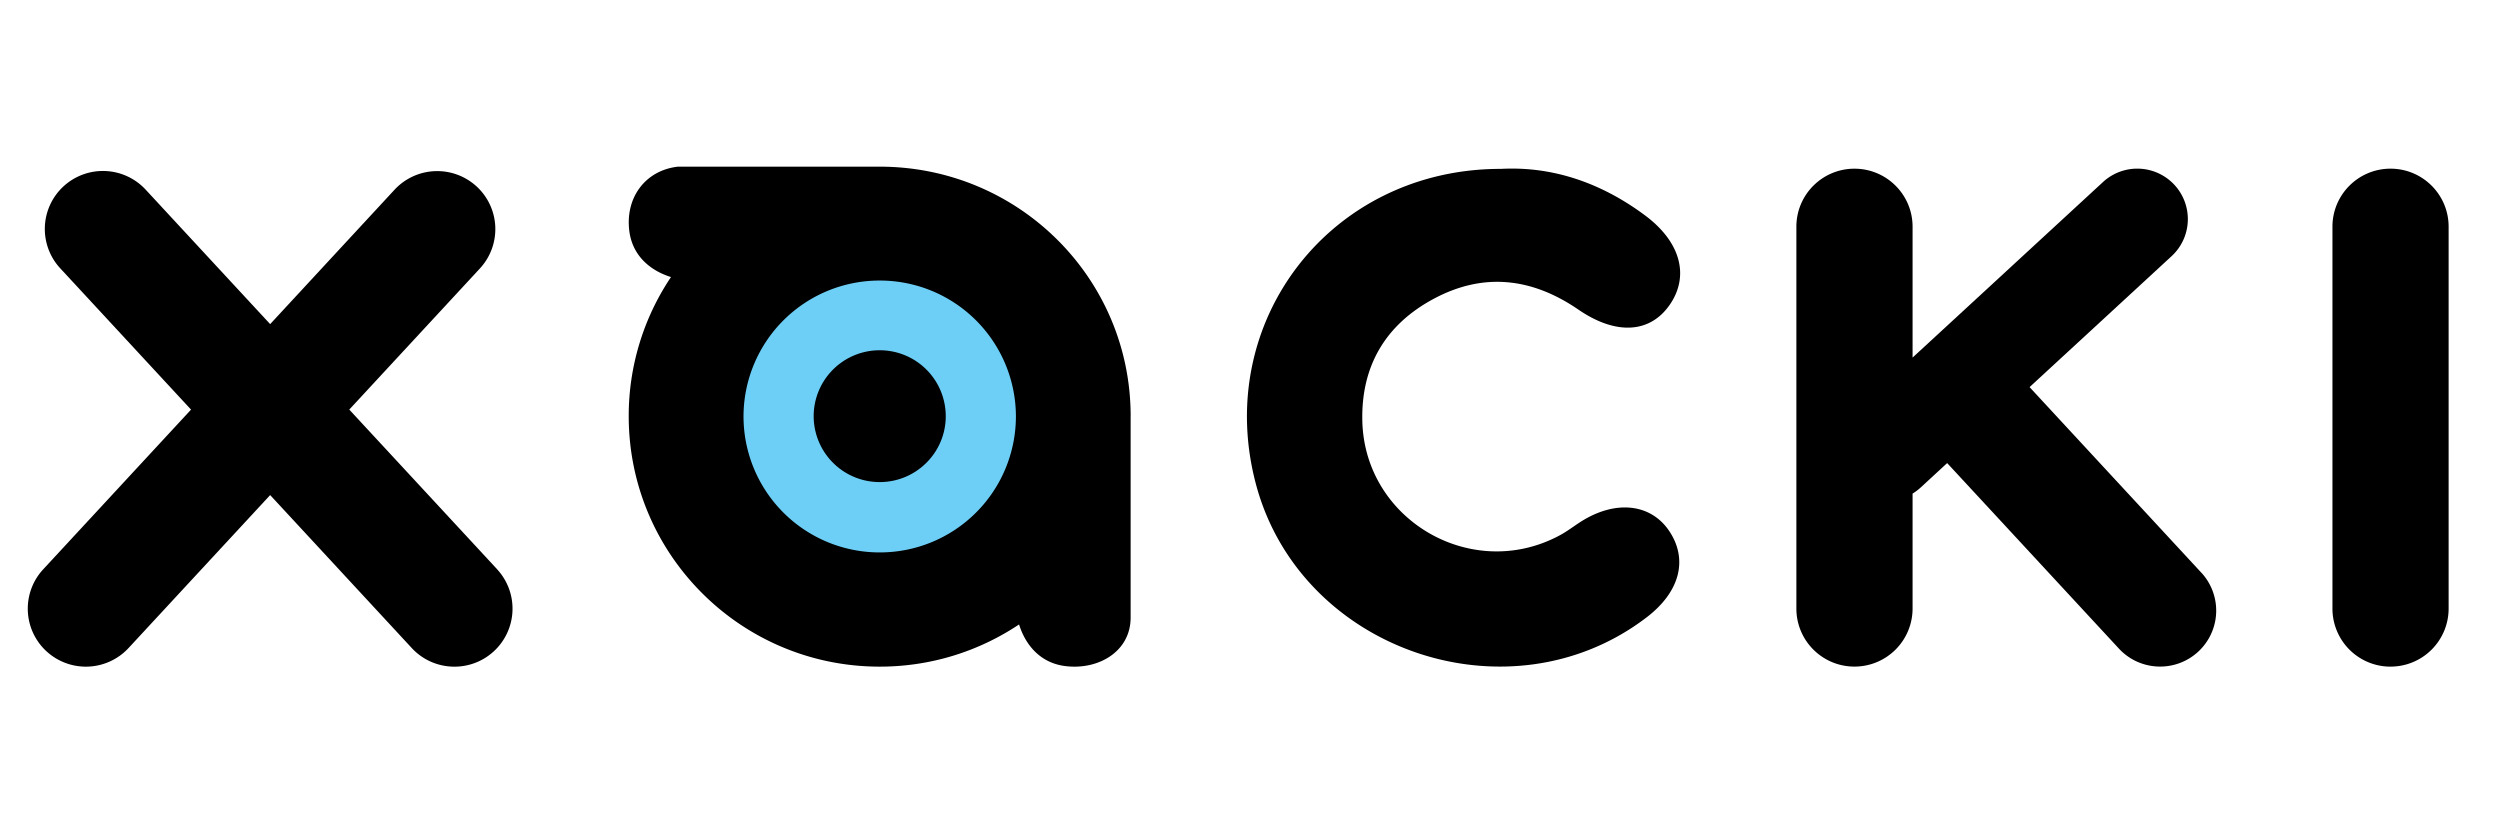
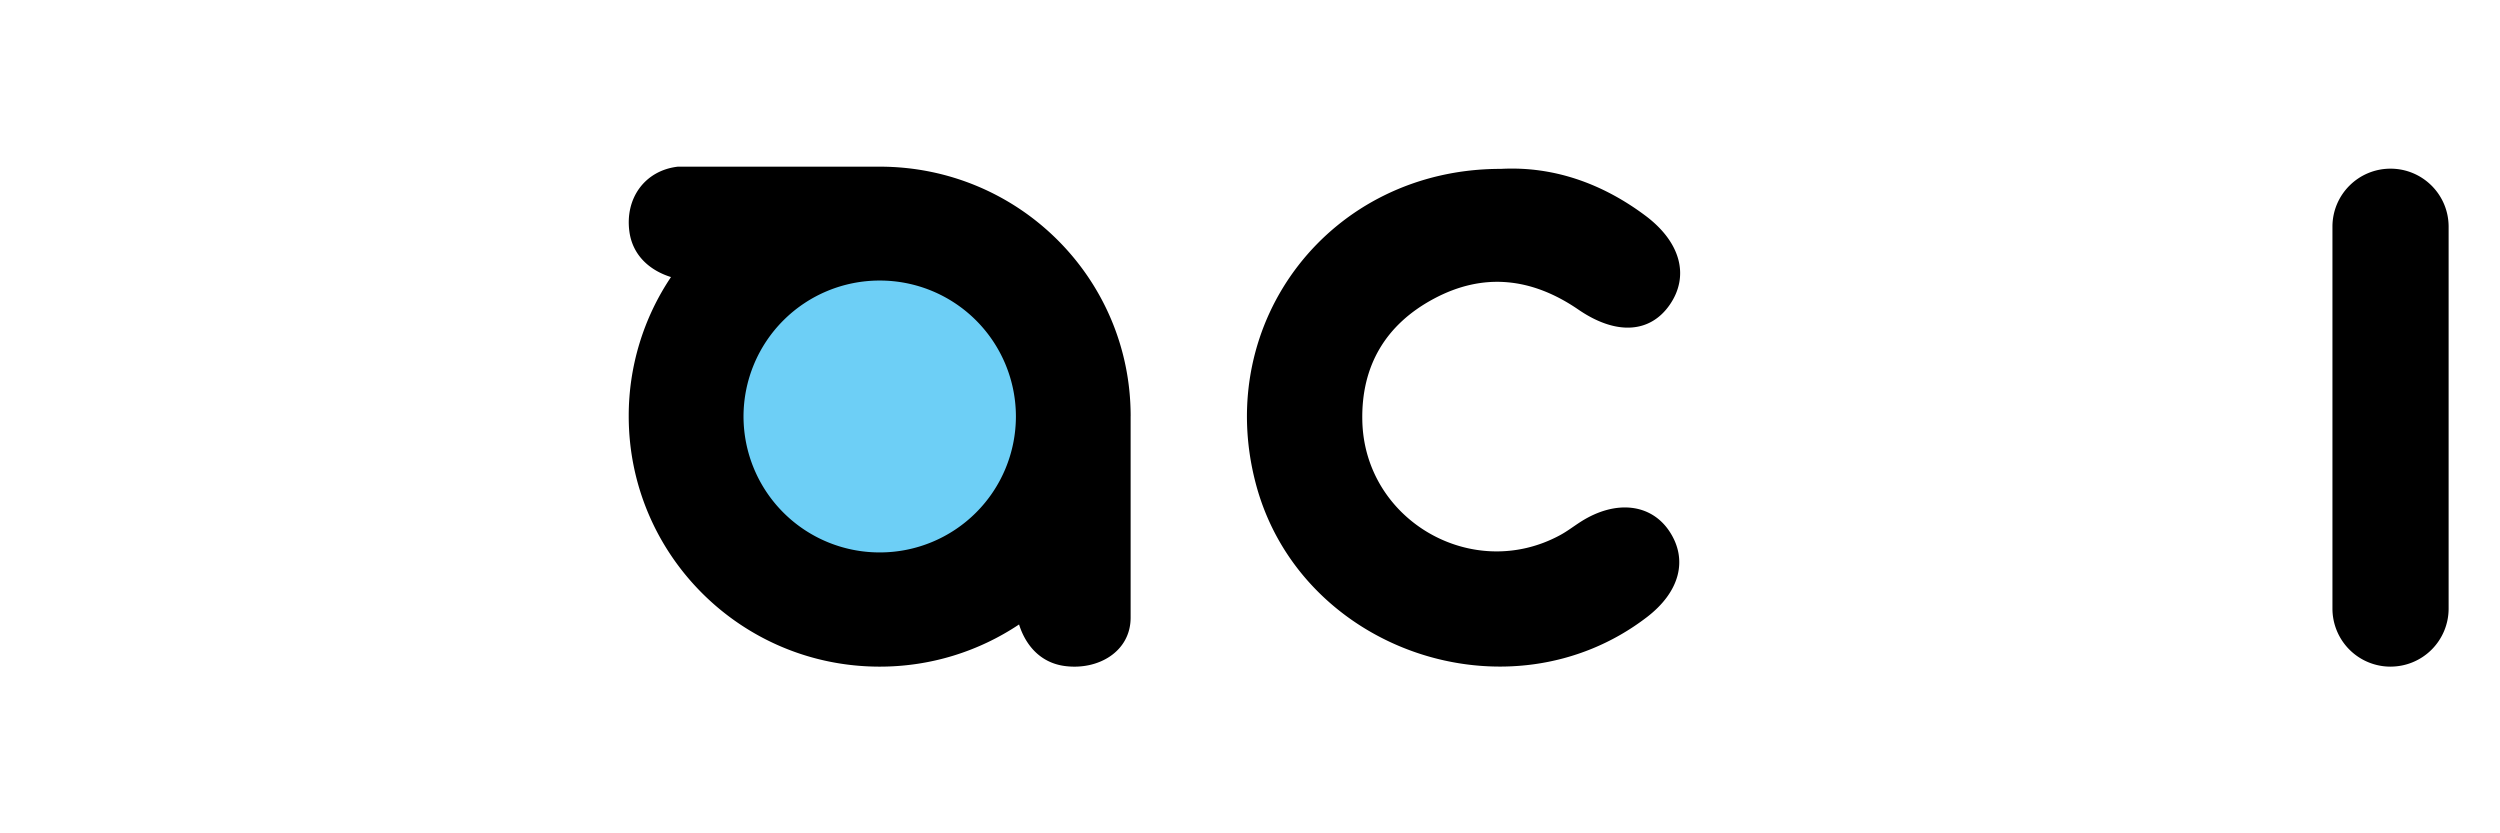
<svg xmlns="http://www.w3.org/2000/svg" width="96" height="32" viewBox="0 0 96 32" fill="none">
  <path d="M91.796 25.599a2.229 2.229 0 0 1-2.23-2.227V8.704c0-1.23.998-2.227 2.23-2.227s2.231.997 2.231 2.227V23.37a2.228 2.228 0 0 1-2.231 2.228ZM57.636 6.485c1.998-.107 3.874.546 5.545 1.795 1.361 1.017 1.7 2.32.937 3.423-.752 1.088-2.054 1.183-3.509.185-1.786-1.224-3.647-1.437-5.556-.413-1.84.986-2.786 2.57-2.74 4.68.082 3.826 4.225 6.22 7.593 4.395.28-.151.532-.348.8-.518 1.33-.845 2.686-.698 3.396.365.728 1.093.403 2.337-.87 3.308-5.282 4.04-13.331 1.28-15.014-5.15-1.632-6.224 2.883-12.079 9.418-12.07ZM43.417 15.981c0-5.31-4.315-9.581-9.636-9.581h-7.752c-1.269.147-2.035 1.217-1.86 2.496.126.918.788 1.491 1.597 1.743a9.555 9.555 0 0 0-1.623 5.342c0 5.312 4.315 9.618 9.637 9.618 1.98 0 3.82-.597 5.352-1.62.253.809.827 1.47 1.747 1.595 1.281.175 2.537-.546 2.537-1.857V15.98h.001Z" fill="#000" />
  <path d="M33.78 21.213a5.225 5.225 0 0 0 5.231-5.22 5.225 5.225 0 0 0-5.23-5.22 5.225 5.225 0 0 0-5.23 5.22 5.225 5.225 0 0 0 5.23 5.22Z" fill="#6DCFF6" />
-   <path d="M33.78 18.512c1.401 0 2.537-1.133 2.537-2.53a2.534 2.534 0 0 0-2.536-2.532 2.534 2.534 0 0 0-2.536 2.531 2.534 2.534 0 0 0 2.536 2.531ZM84.53 21.99l-6.594-7.125 5.453-5.028a1.935 1.935 0 0 0 .109-2.738 1.943 1.943 0 0 0-2.744-.108l-7.311 6.74V8.705c0-1.23-.999-2.227-2.232-2.227-1.232 0-2.23.997-2.23 2.227V23.37c0 1.23.998 2.227 2.23 2.227a2.23 2.23 0 0 0 2.232-2.227v-4.416c.108-.066.212-.144.309-.232l1.019-.94 6.595 7.124c.807.872 2.17.926 3.044.12a2.147 2.147 0 0 0 .12-3.038ZM19.09 21.86l-5.678-6.132 5.017-5.42a2.224 2.224 0 0 0-.126-3.147 2.235 2.235 0 0 0-3.153.125l-4.776 5.16-4.782-5.165a2.235 2.235 0 0 0-3.153-.125 2.224 2.224 0 0 0-.126 3.147l5.023 5.426-5.677 6.133a2.224 2.224 0 0 0 .125 3.147 2.235 2.235 0 0 0 3.153-.125l5.437-5.873 5.437 5.873c.835.904 2.248.96 3.153.125a2.226 2.226 0 0 0 .125-3.148Z" fill="#000" />
</svg>